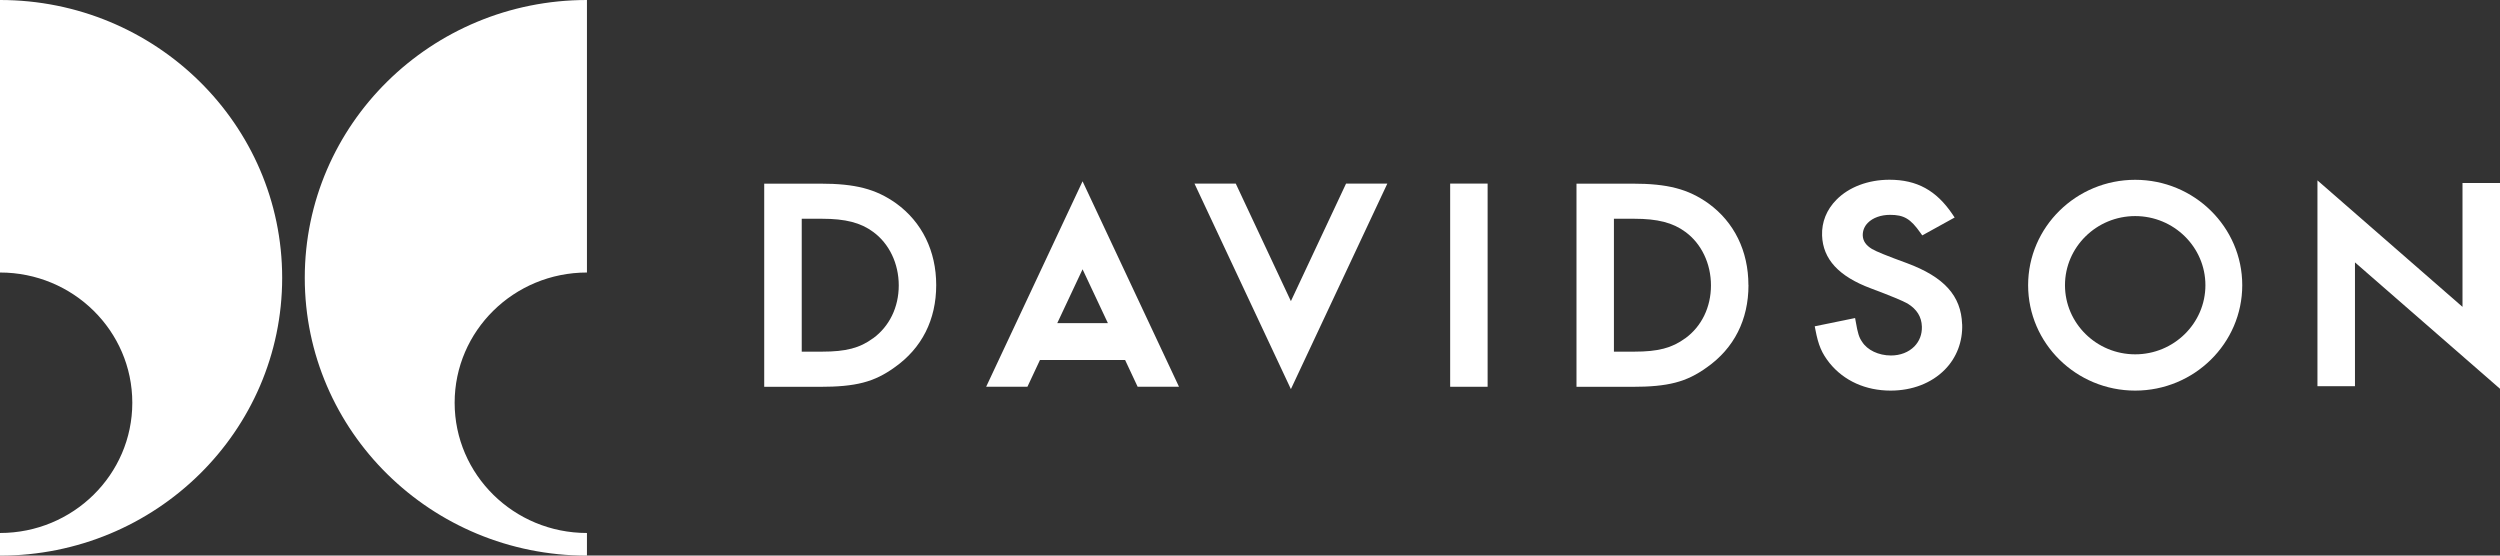
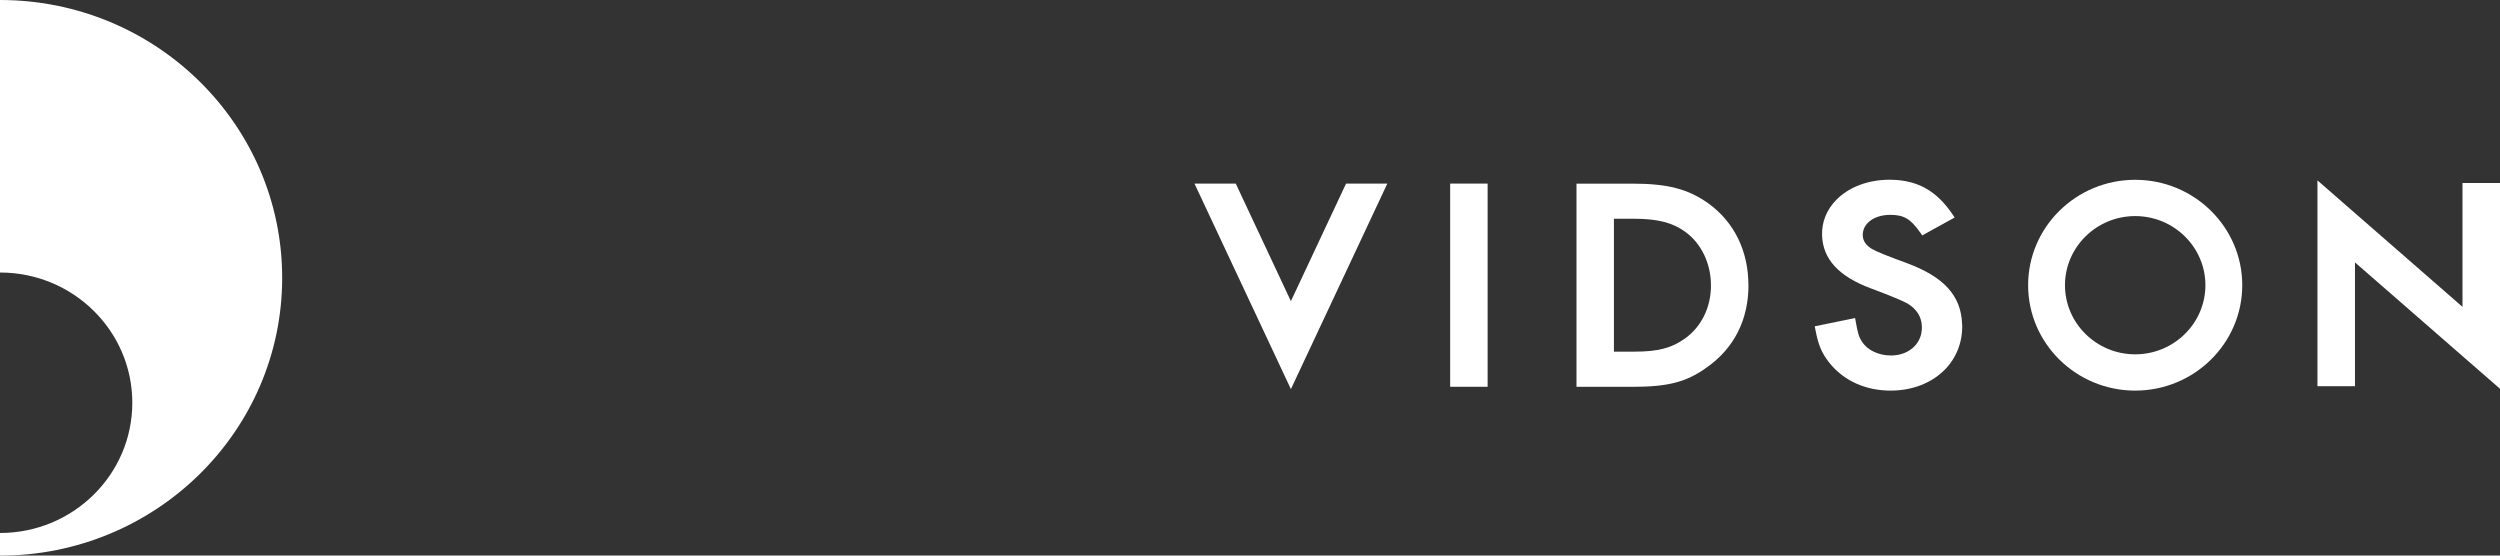
<svg xmlns="http://www.w3.org/2000/svg" width="153" height="34" viewBox="0 0 153 34" fill="none">
  <rect x="0" y="0" width="153" height="34" fill="#333333" stroke="none" />
  <g id="logo" clip-path="url(#clip0_876_1939)">
    <g id="Group">
      <g id="Group_2">
        <path id="Vector" d="M130.674 11.004C127.06 11.004 124.121 13.897 124.121 17.454C124.121 21.012 127.06 23.905 130.674 23.905C134.287 23.905 137.226 21.012 137.226 17.454C137.226 13.897 134.287 11.004 130.674 11.004ZM130.674 21.685C128.305 21.685 126.377 19.786 126.377 17.454C126.377 15.123 128.305 13.224 130.674 13.224C133.042 13.224 134.971 15.123 134.971 17.454C134.971 19.786 133.042 21.685 130.674 21.685Z" fill="white" />
-         <path id="Vector_2" d="M57.296 17.447C57.296 15.365 56.426 13.591 54.846 12.448C53.605 11.565 52.348 11.239 50.201 11.239H46.77V23.674H50.165C52.384 23.674 53.5 23.384 54.753 22.48C56.418 21.307 57.296 19.568 57.296 17.447ZM53.431 20.702C52.619 21.299 51.774 21.521 50.315 21.521H49.066V13.388H50.315C51.737 13.388 52.671 13.626 53.435 14.191C54.417 14.904 55.004 16.129 55.004 17.466C55.004 18.803 54.43 19.977 53.431 20.706V20.702Z" fill="white" />
        <path id="Vector_3" d="M91.042 11.235H88.75V23.67H91.042V11.235Z" fill="white" />
        <path id="Vector_4" d="M107.003 17.447C107.003 15.365 106.133 13.591 104.553 12.448C103.312 11.565 102.055 11.239 99.912 11.239H96.481V23.674H99.876C102.095 23.674 103.211 23.384 104.464 22.48C106.129 21.307 107.007 19.568 107.007 17.447H107.003ZM103.138 20.702C102.322 21.299 101.477 21.521 100.022 21.521H98.772V13.388H100.022C101.444 13.388 102.378 13.626 103.142 14.191C104.124 14.904 104.711 16.129 104.711 17.466C104.711 18.803 104.137 19.977 103.138 20.706V20.702Z" fill="white" />
-         <path id="Vector_5" d="M69.629 23.67H72.155L66.253 11.095L60.352 23.67H62.878L63.646 22.031H68.856L69.624 23.67H69.629ZM64.705 19.774L66.253 16.48L67.802 19.774H64.709H64.705Z" fill="white" />
        <path id="Vector_6" d="M75.628 11.235H73.102L79.003 23.814L84.905 11.235H82.379L79.003 18.43L75.628 11.235Z" fill="white" />
        <path id="Vector_7" d="M120.081 19.846C120.024 18.103 118.981 16.949 116.697 16.102C115.522 15.674 114.812 15.387 114.567 15.238C114.195 15.015 114.013 14.745 114.001 14.414C113.993 14.124 114.098 13.853 114.312 13.638C114.616 13.328 115.113 13.149 115.671 13.149C116.52 13.149 116.92 13.384 117.526 14.243L117.643 14.406L119.624 13.312L119.491 13.113C118.504 11.653 117.316 11 115.634 11C114.337 11 113.152 11.446 112.388 12.226C111.786 12.834 111.483 13.591 111.511 14.41C111.56 15.859 112.534 16.917 114.498 17.649C115.703 18.101 116.454 18.411 116.75 18.581C117.316 18.931 117.599 19.389 117.619 19.985C117.635 20.459 117.474 20.877 117.158 21.203C116.807 21.557 116.301 21.756 115.727 21.756C114.971 21.756 114.276 21.426 113.957 20.913C113.771 20.646 113.694 20.391 113.573 19.691L113.532 19.464L111.062 19.97L111.103 20.18C111.281 21.123 111.491 21.617 111.972 22.222C112.853 23.308 114.179 23.905 115.703 23.905C117.029 23.905 118.205 23.451 119.022 22.624C119.745 21.892 120.121 20.905 120.085 19.846H120.081Z" fill="white" />
        <path id="Vector_8" d="M150.705 18.78L141.828 11.04V23.634H144.124V16.058L153.001 23.794V11.199H150.705V18.78Z" fill="white" />
      </g>
    </g>
    <g id="Group_3">
      <path id="Vector_9" d="M0 0V16.678C4.471 16.678 8.097 20.247 8.097 24.648C8.097 29.05 4.471 32.619 0 32.619V34.004C9.536 34.004 17.269 26.391 17.269 17.004C17.269 7.617 9.536 0 0 0Z" fill="white" />
-       <path id="Vector_10" d="M35.921 0V16.678C31.45 16.678 27.824 20.247 27.824 24.648C27.824 29.05 31.45 32.619 35.921 32.619V34.004C26.385 34.004 18.652 26.391 18.652 17.004C18.652 7.613 26.385 0 35.921 0Z" fill="white" />
    </g>
  </g>
  <defs>
    <clipPath id="clip0_876_1939">
      <rect width="153" height="34" fill="white" />
    </clipPath>
  </defs>
</svg>